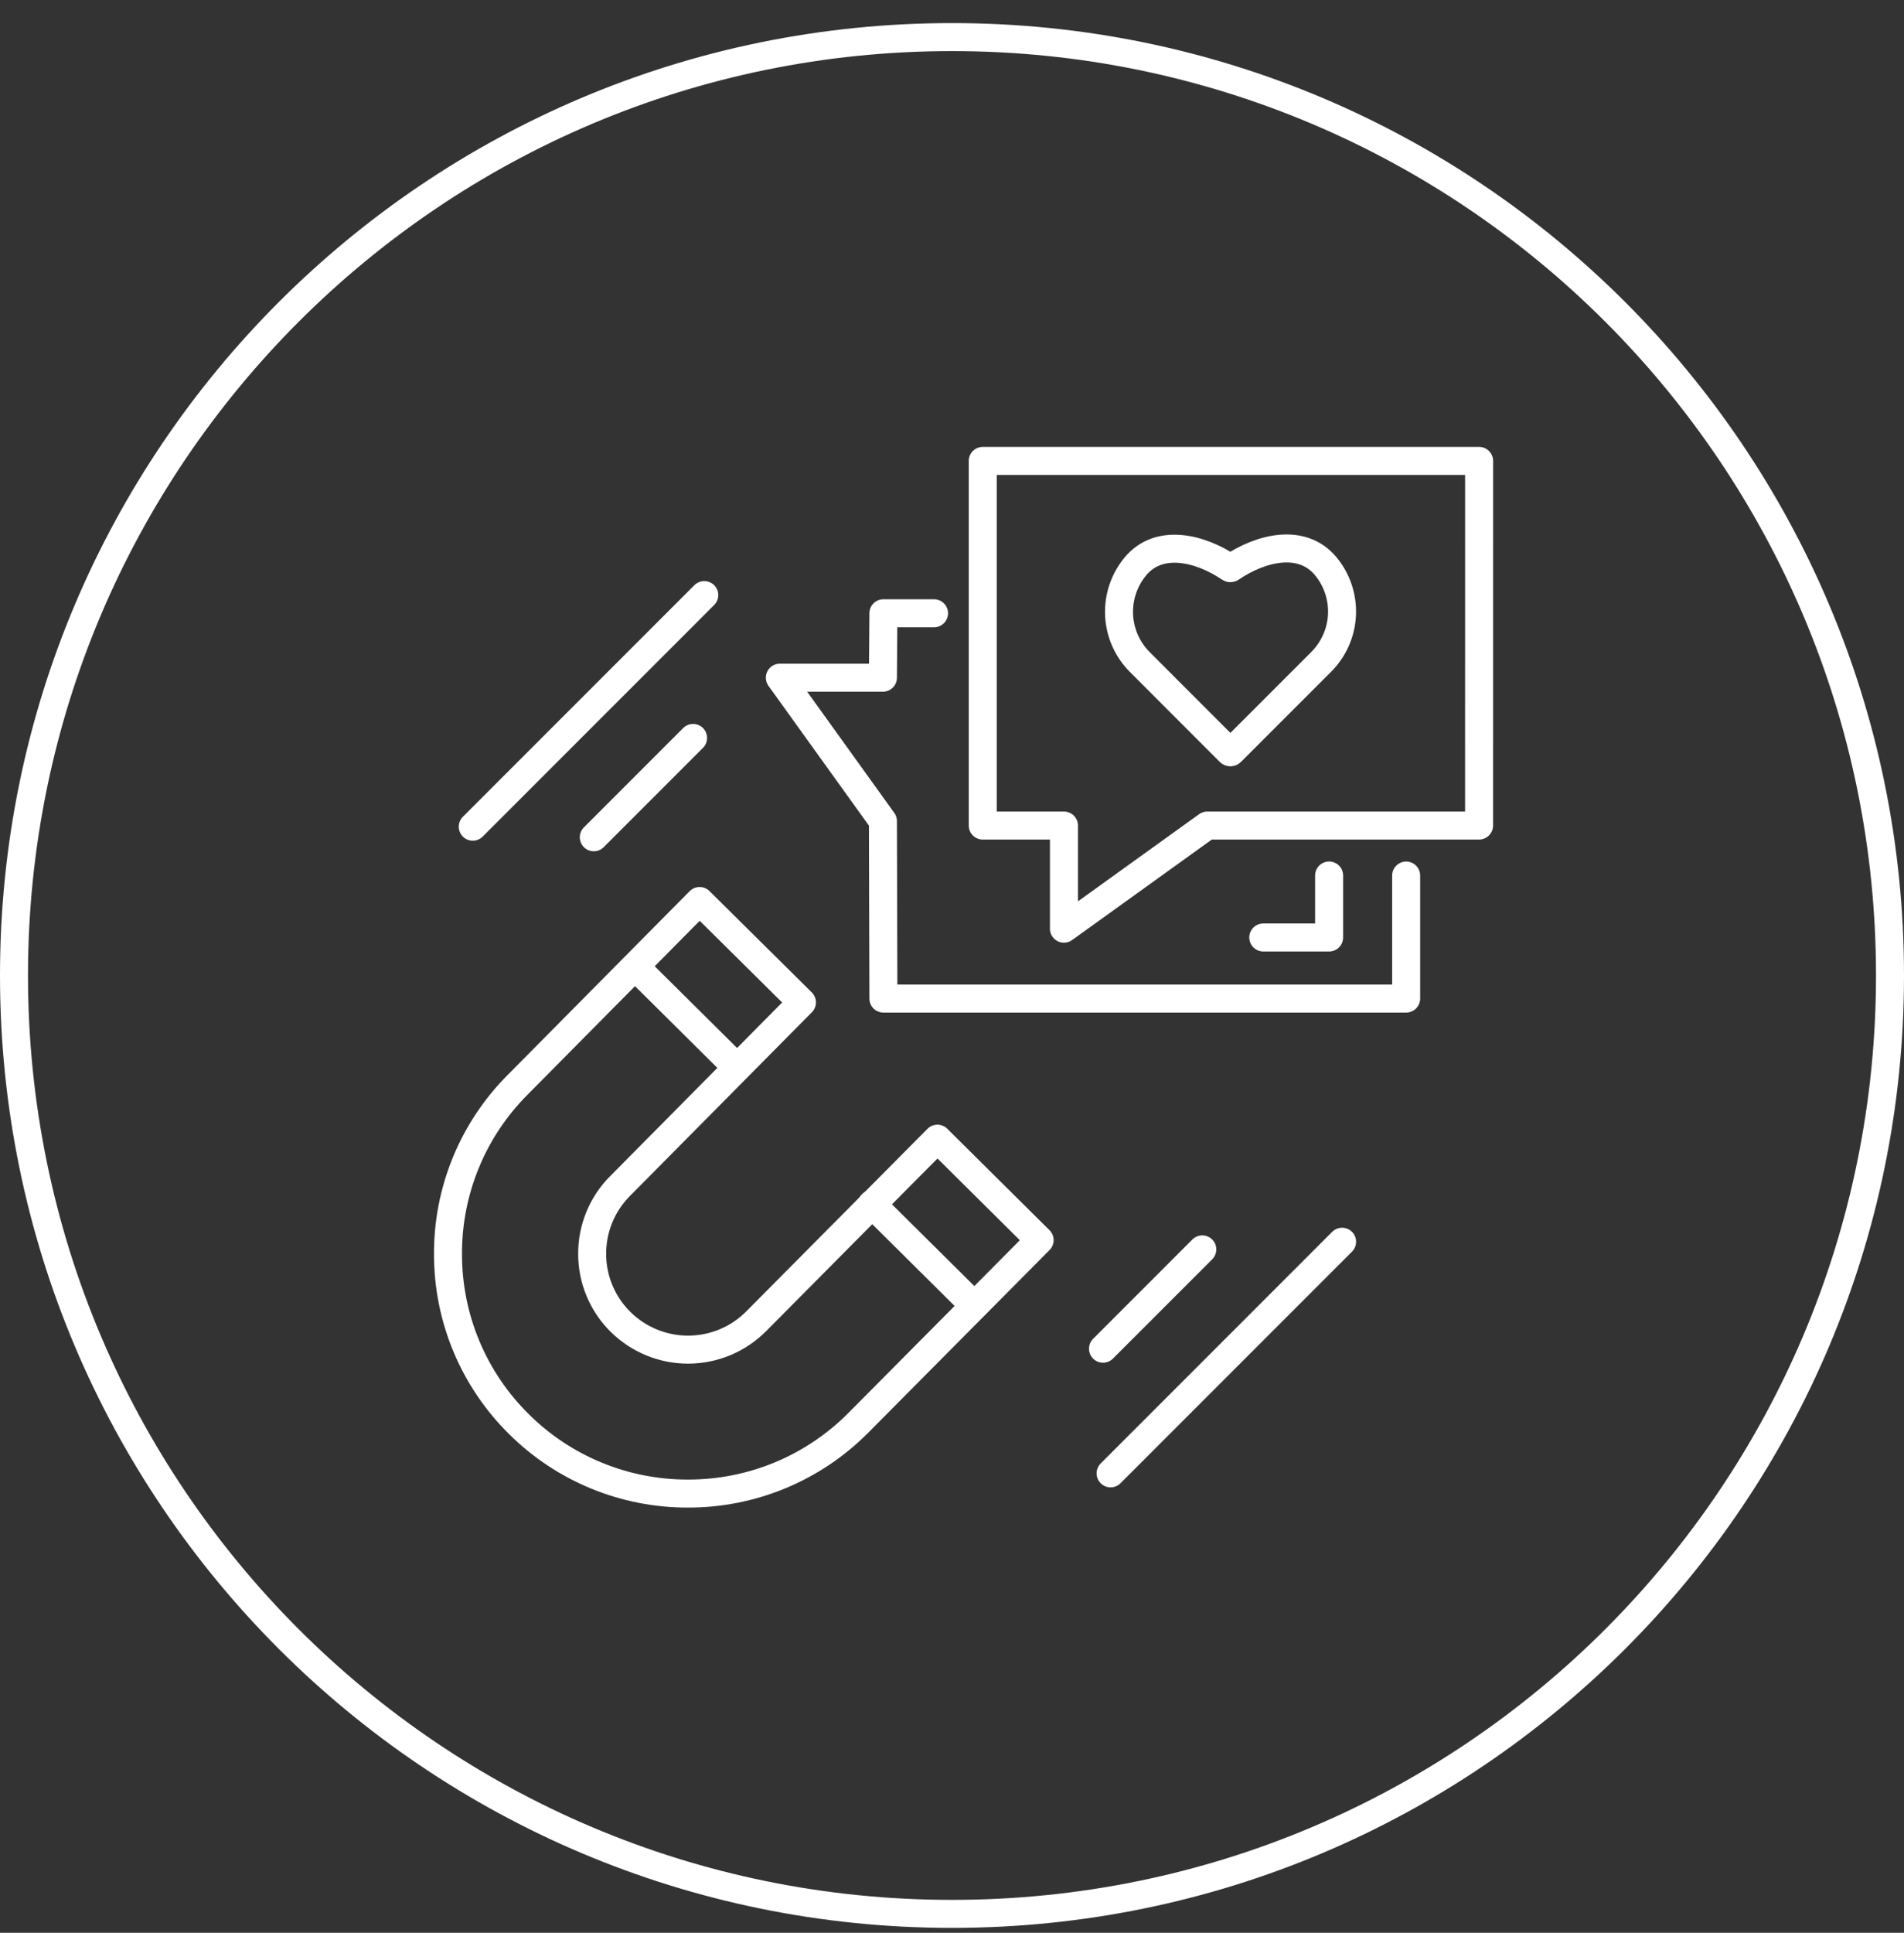
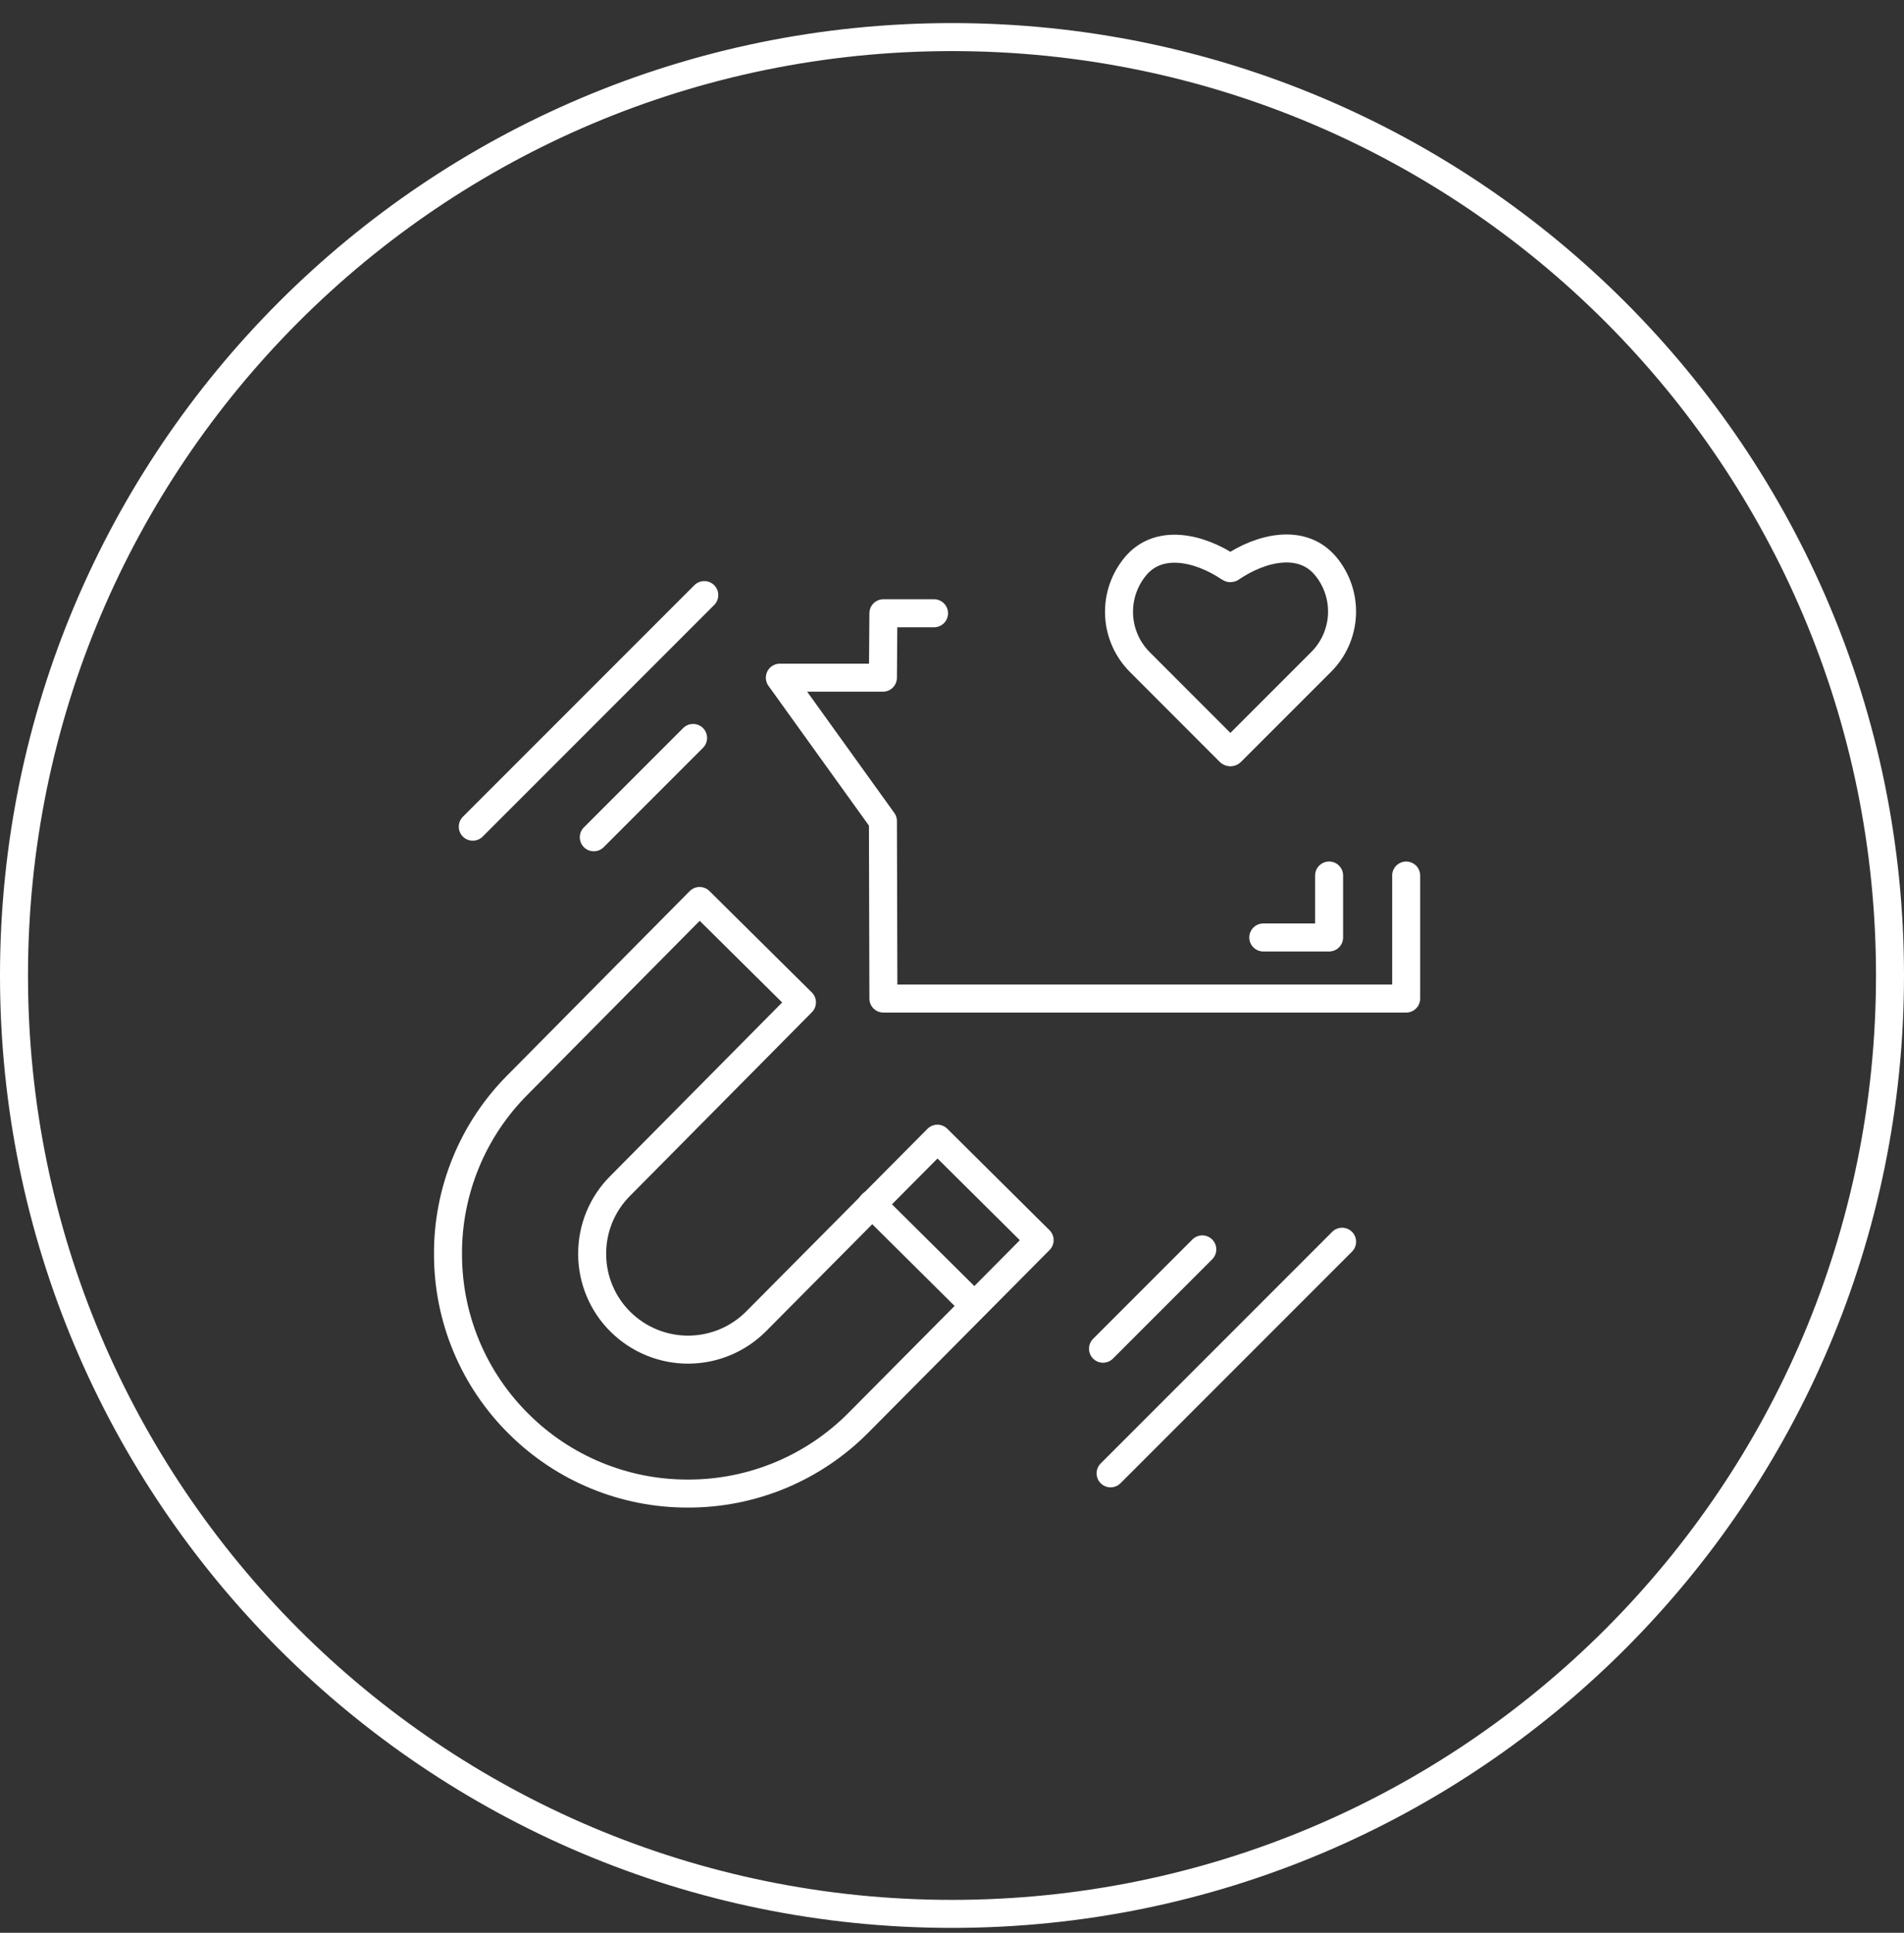
<svg xmlns="http://www.w3.org/2000/svg" width="68" height="69" viewBox="0 0 68 69" fill="none">
  <rect x="0" y="0" width="68" height="69" fill="#333333" stroke="none" />
  <path d="M34 1.324C52.502 1.324 67.5 16.323 67.5 34.824C67.5 53.326 52.502 68.324 34 68.324C15.498 68.324 0.5 53.326 0.5 34.824C0.5 16.323 15.498 1.324 34 1.324Z" stroke="white" />
-   <path d="M52.825 16.454H35.098V29.471H37.998V33.153L43.118 29.471H52.824L52.825 16.454Z" stroke="white" stroke-linecap="round" stroke-linejoin="round" />
  <path d="M50.22 31.256V35.648H31.55L31.533 29.312L27.852 24.193H31.533L31.55 21.893H33.358" stroke="white" stroke-linecap="round" stroke-linejoin="round" />
  <path d="M47.468 31.255V33.467H45.117" stroke="white" stroke-linecap="round" stroke-linejoin="round" />
  <path d="M24.566 53.319C22.313 53.324 20.148 52.438 18.546 50.853C17.741 50.062 17.101 49.119 16.664 48.079C16.227 47.038 16.001 45.921 16 44.792C15.992 43.664 16.21 42.545 16.639 41.501C17.068 40.458 17.701 39.51 18.5 38.713L24.986 32.165L28.641 35.784L22.149 42.337C21.829 42.656 21.576 43.036 21.404 43.454C21.232 43.872 21.146 44.32 21.149 44.772C21.149 45.223 21.24 45.67 21.415 46.086C21.59 46.502 21.845 46.879 22.167 47.195C22.812 47.83 23.683 48.185 24.588 48.181C25.493 48.177 26.36 47.816 27 47.175L33.479 40.65L37.13 44.272L30.648 50.8C29.851 51.601 28.904 52.236 27.86 52.669C26.816 53.101 25.696 53.322 24.566 53.319V53.319Z" stroke="white" stroke-linecap="round" stroke-linejoin="round" />
  <path d="M31.139 42.986L34.79 46.608" stroke="white" stroke-linecap="round" stroke-linejoin="round" />
-   <path d="M22.74 34.561L26.202 37.996" stroke="white" stroke-linecap="round" stroke-linejoin="round" />
  <path d="M24.753 26.344L21.207 29.89" stroke="white" stroke-linecap="round" stroke-linejoin="round" />
  <path d="M43.917 26.846C43.924 26.853 43.933 26.856 43.942 26.856C43.951 26.856 43.96 26.853 43.967 26.846L47.179 23.635C47.63 23.188 47.897 22.588 47.928 21.954C47.958 21.319 47.75 20.696 47.343 20.208C46.504 19.202 45.043 19.539 43.96 20.278C43.955 20.282 43.948 20.284 43.942 20.284C43.935 20.284 43.929 20.282 43.924 20.278C42.846 19.548 41.389 19.213 40.554 20.215C40.149 20.701 39.939 21.321 39.967 21.953C39.995 22.585 40.258 23.184 40.705 23.632L43.917 26.846Z" stroke="white" stroke-linecap="round" stroke-linejoin="round" />
  <path d="M47.932 44.329L39.664 52.597" stroke="white" stroke-linecap="round" stroke-linejoin="round" />
  <path d="M25.153 21.244L16.885 29.512" stroke="white" stroke-linecap="round" stroke-linejoin="round" />
  <path d="M42.939 44.602L39.393 48.148" stroke="white" stroke-linecap="round" stroke-linejoin="round" />
</svg>